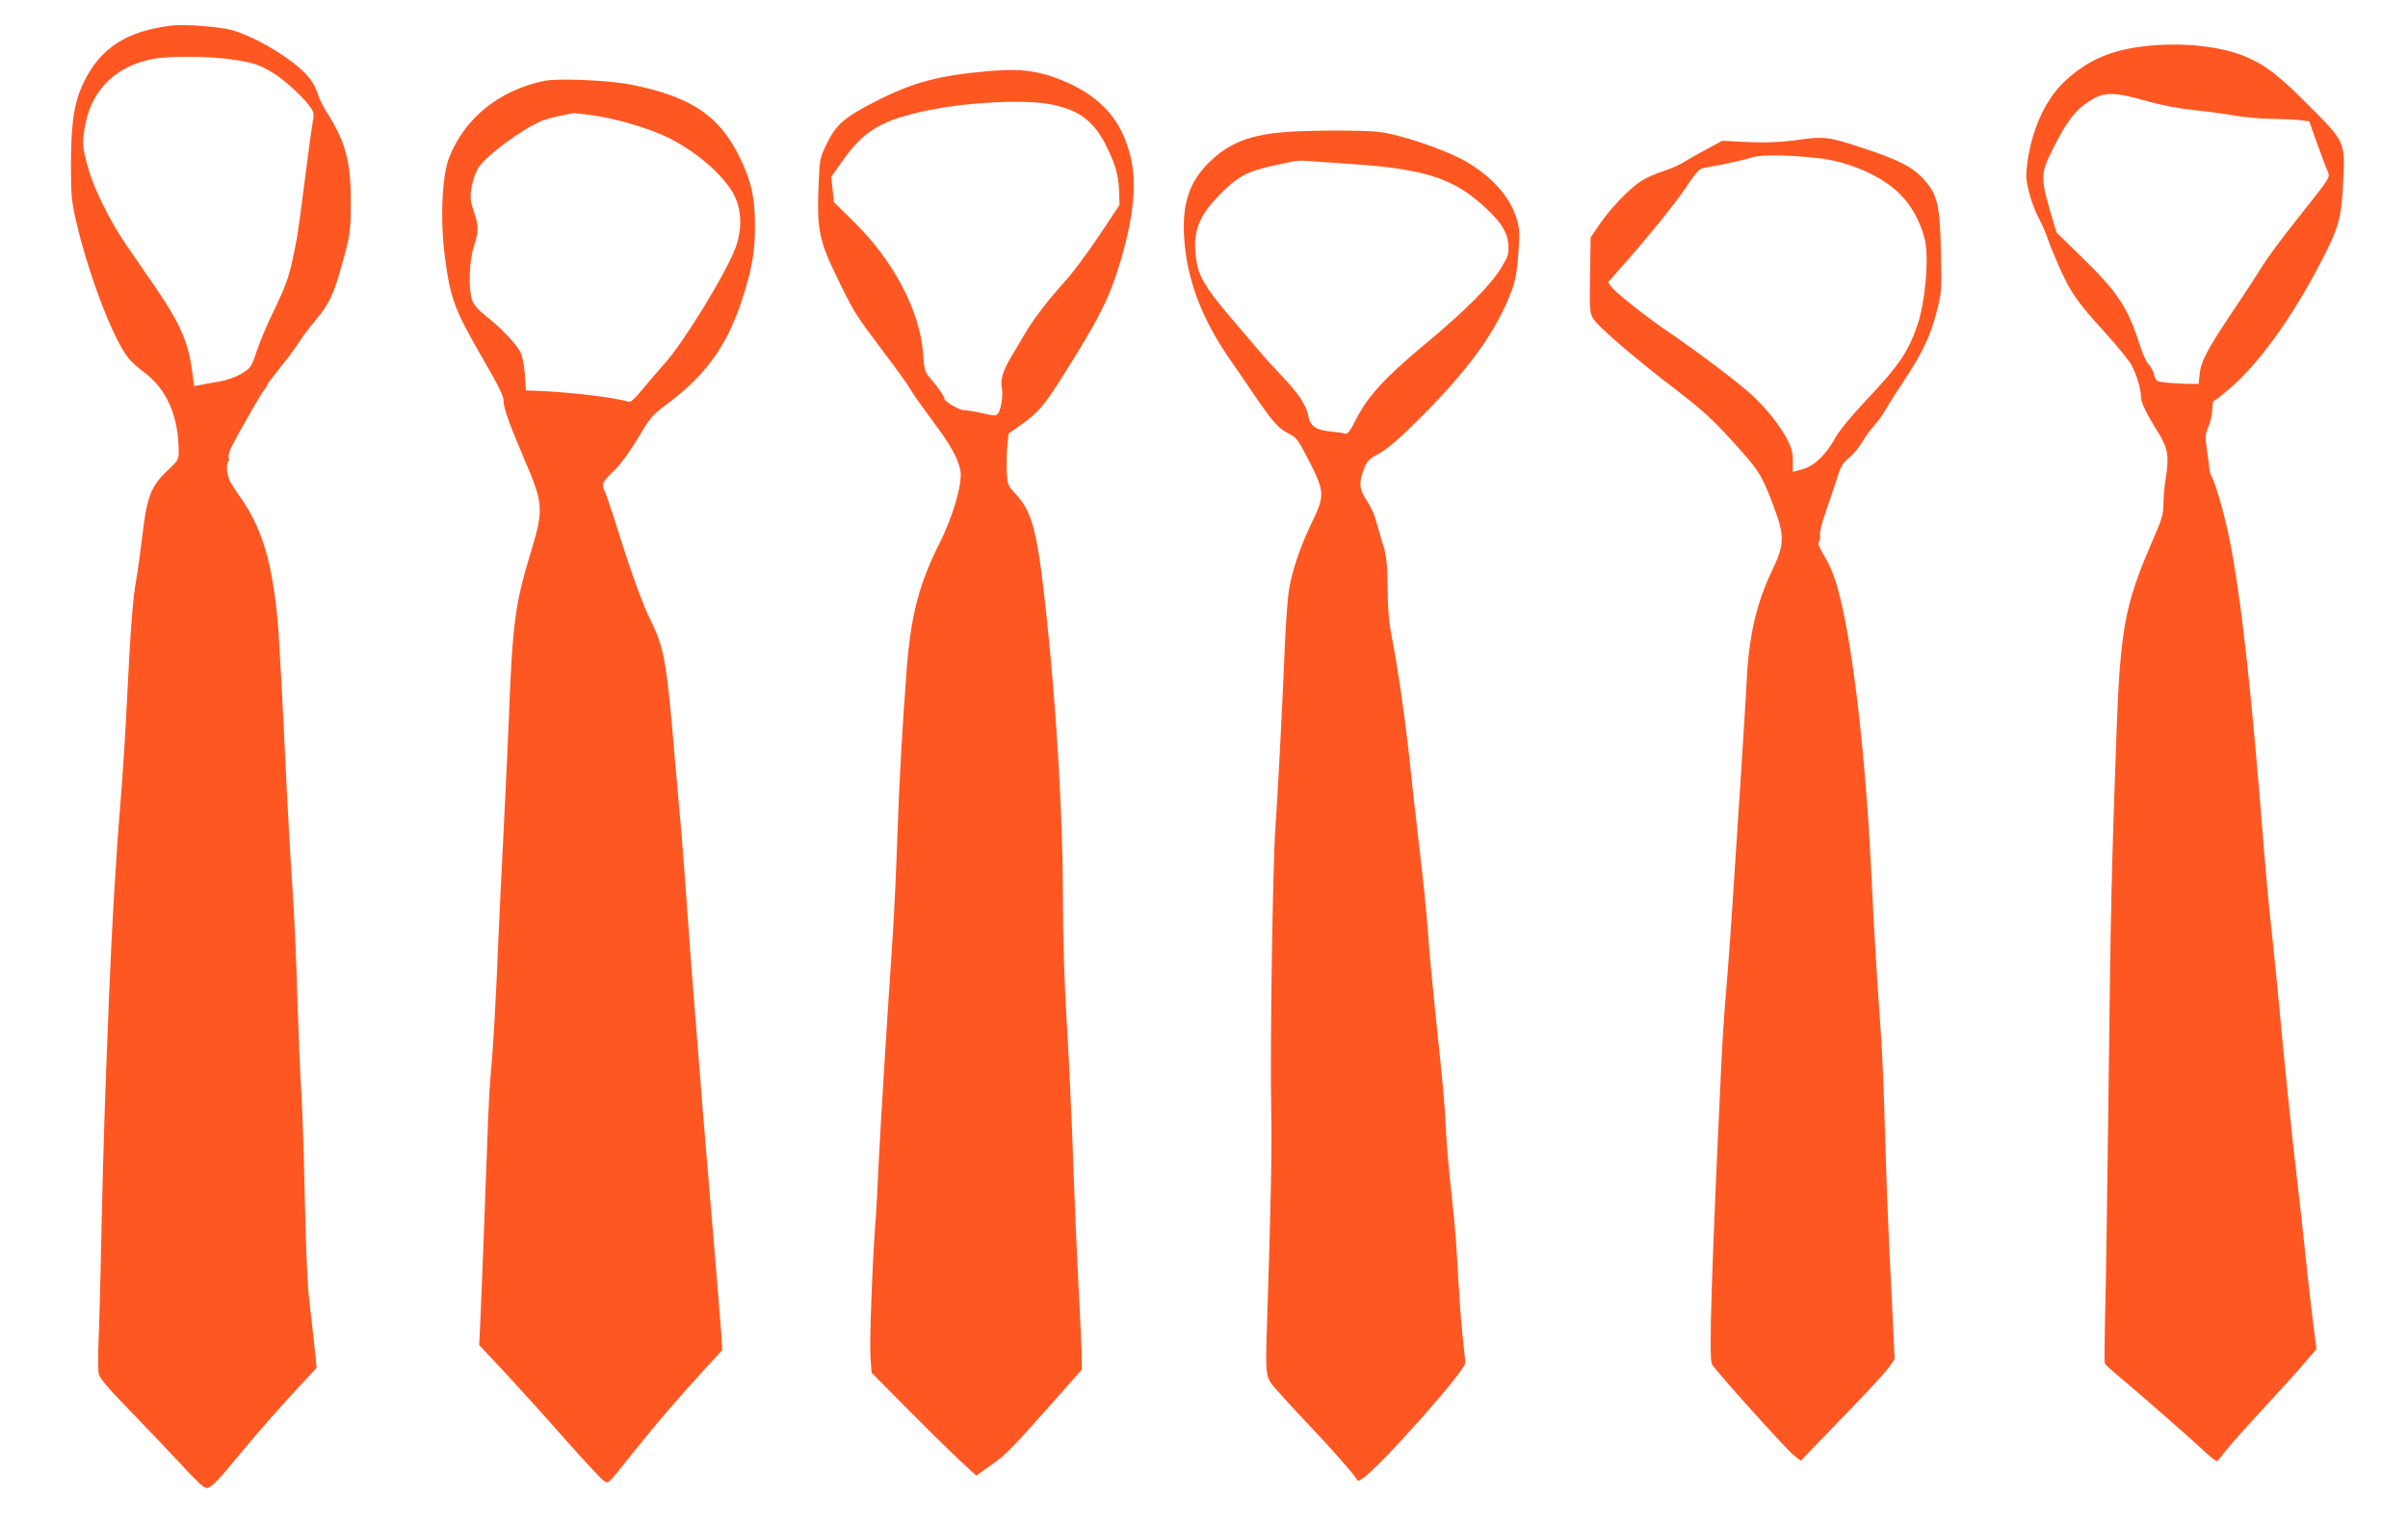
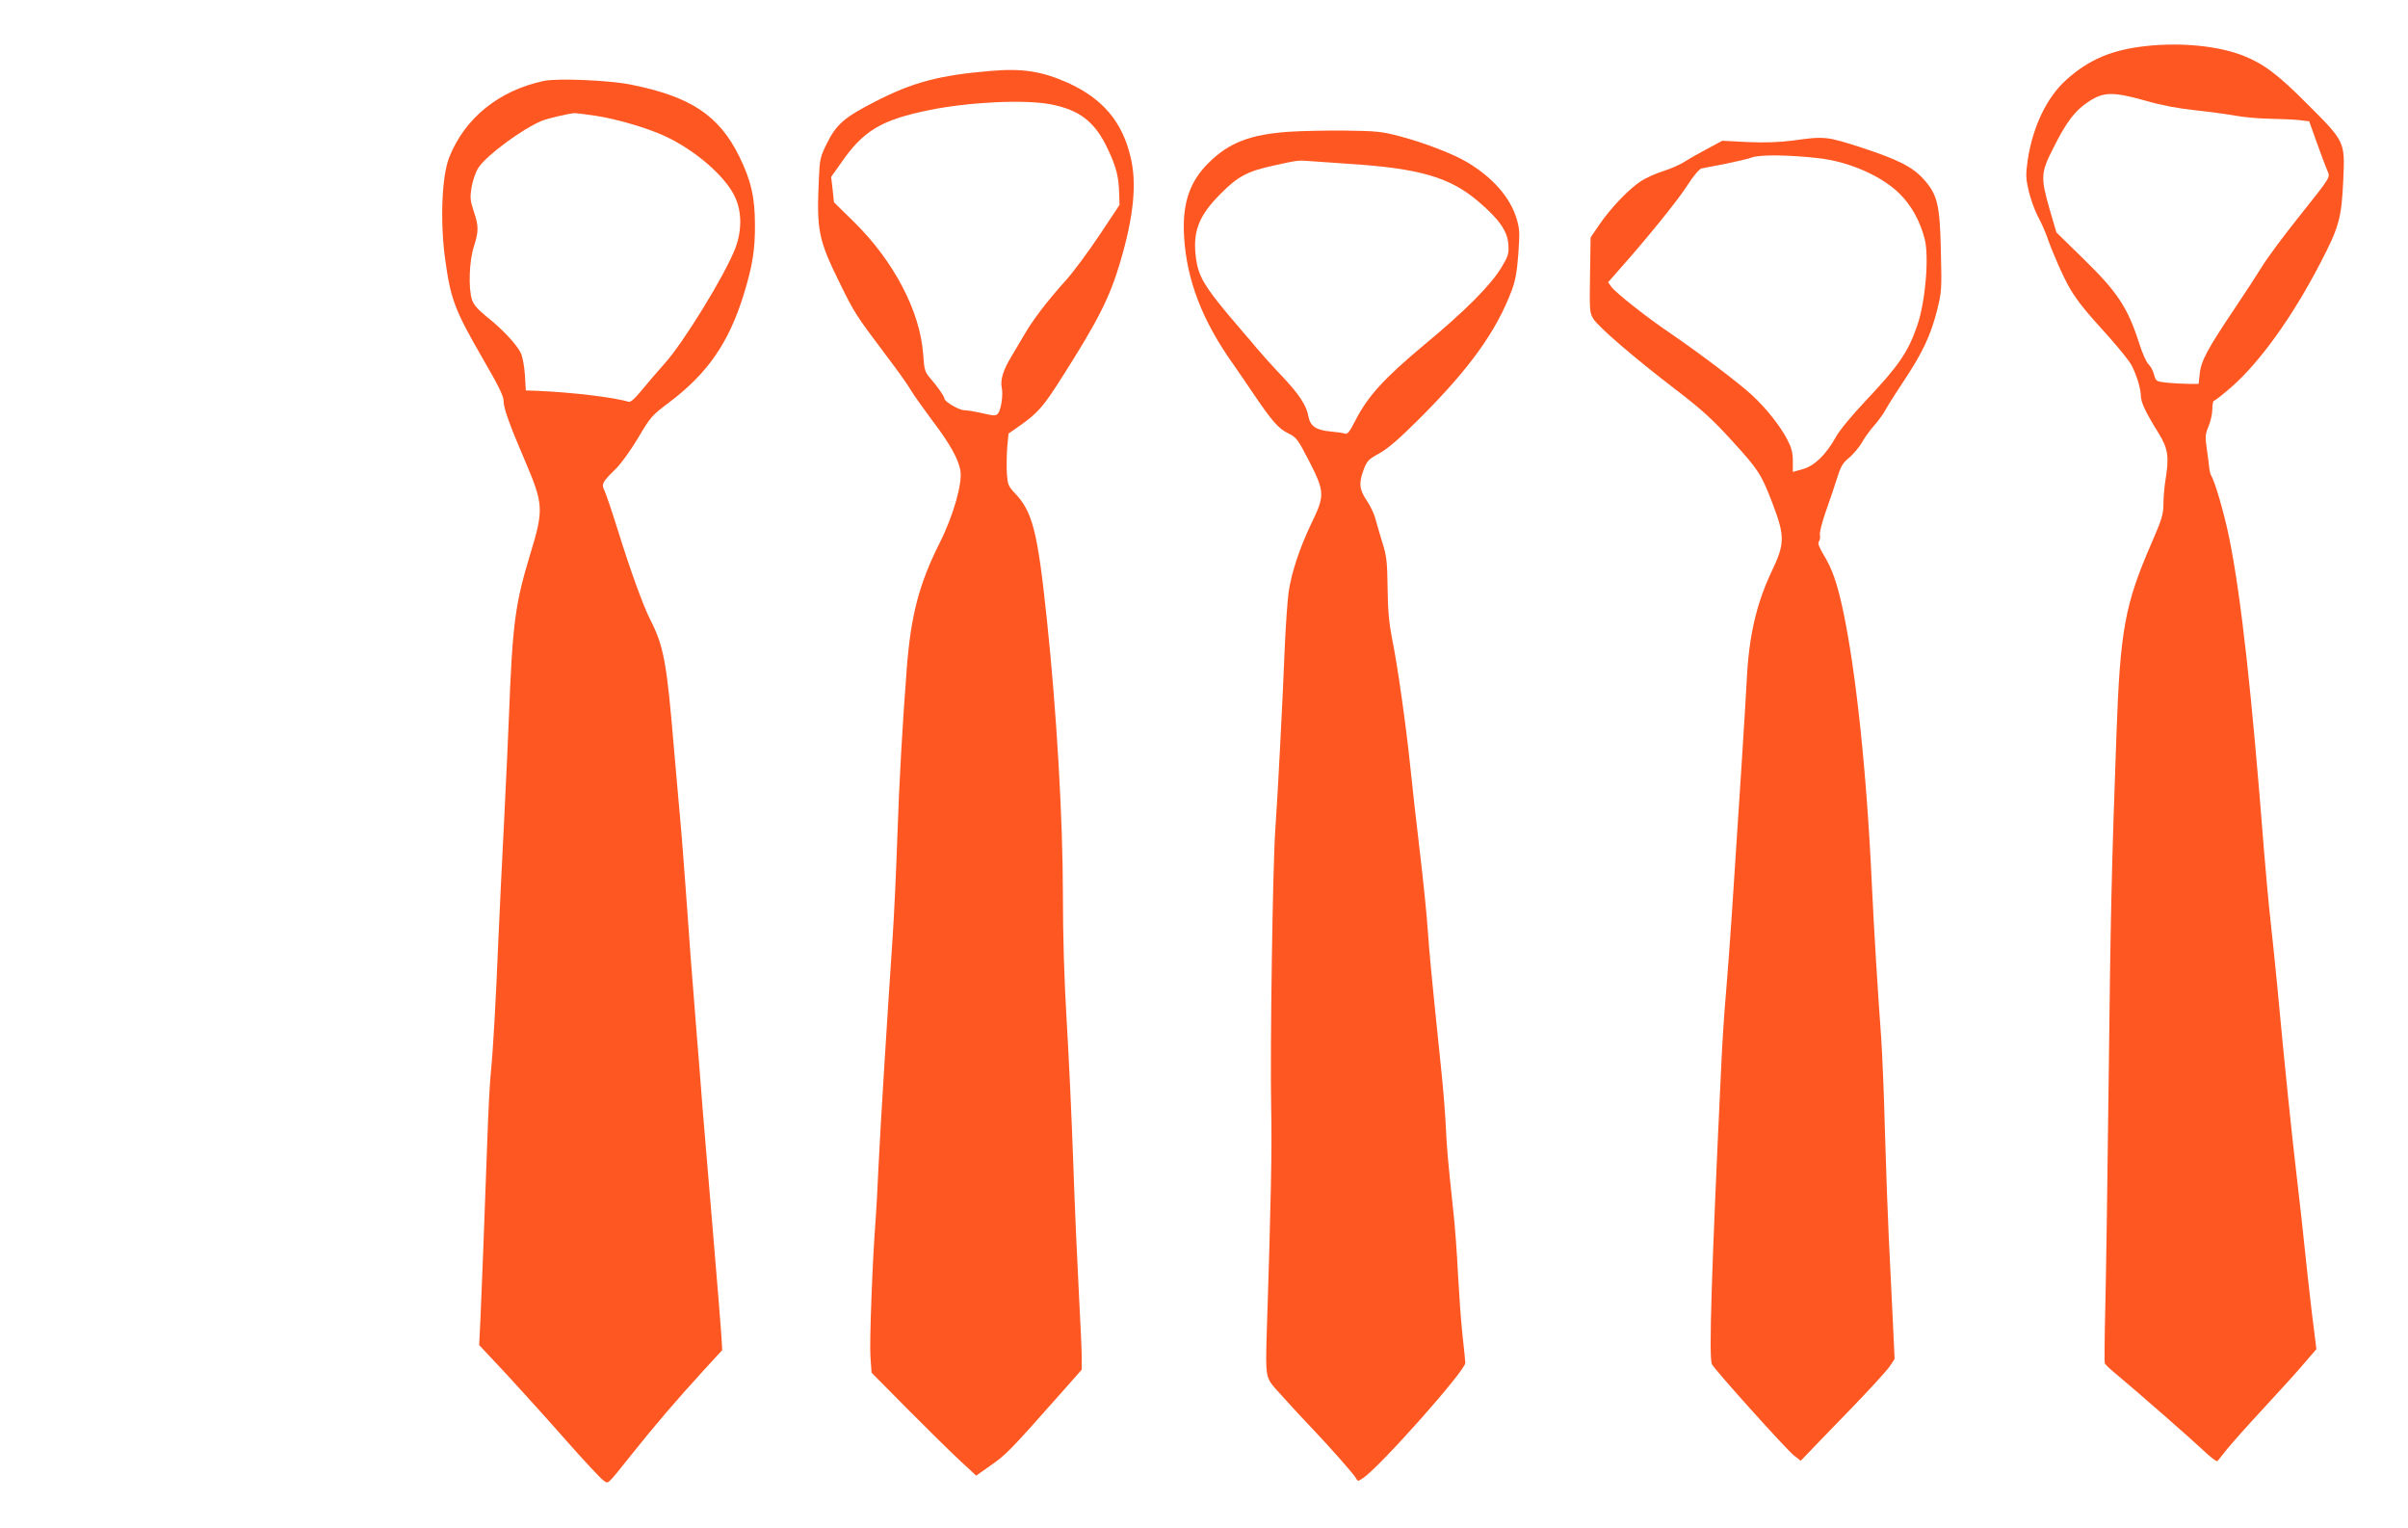
<svg xmlns="http://www.w3.org/2000/svg" version="1.0" width="1280pt" height="812pt" viewBox="0 0 1280 812" preserveAspectRatio="xMidYMid meet">
  <g transform="translate(0,812) scale(0.1,-0.1)" fill="#ff5722" stroke="none">
-     <path d="M910 7984 c-236 -29 -375 -118 -463 -298 -53 -107 -69 -213 -70 -441 0 -161 3 -193 27 -298 63 -275 193 -619 275 -726 14 -19 52 -54 85 -78 122 -90 185 -233 186 -423 0 -42 -4 -48 -59 -100 -90 -85 -111 -141 -136 -360 -9 -74 -22 -171 -30 -215 -19 -105 -31 -262 -50 -645 -8 -173 -24 -421 -35 -550 -23 -275 -46 -664 -60 -1015 -24 -602 -30 -787 -40 -1225 -5 -256 -12 -531 -16 -611 -3 -80 -3 -161 1 -180 6 -25 47 -74 169 -199 88 -91 205 -214 260 -273 54 -60 110 -115 123 -124 22 -15 26 -15 51 4 15 11 61 61 102 111 128 156 216 256 336 387 l117 126 -6 62 c-8 73 -22 204 -37 337 -6 52 -15 280 -20 505 -4 226 -13 482 -19 570 -6 88 -15 321 -21 518 -6 196 -17 444 -25 550 -8 105 -26 428 -40 717 -13 289 -30 586 -35 660 -28 354 -84 544 -212 721 -42 59 -56 87 -60 123 -3 25 -1 49 4 52 5 3 7 12 4 20 -3 7 1 28 9 47 18 43 163 297 181 318 8 8 14 19 14 23 0 5 29 42 63 85 35 42 81 103 102 136 21 33 62 88 92 123 68 81 94 132 131 262 54 190 57 208 57 375 -1 209 -29 313 -128 468 -20 30 -41 74 -47 96 -6 22 -25 59 -43 83 -66 87 -267 213 -407 256 -65 20 -256 35 -330 26z m315 -179 c117 -17 153 -28 219 -68 59 -34 159 -124 199 -178 27 -36 28 -41 18 -96 -6 -32 -24 -168 -41 -303 -17 -135 -35 -267 -40 -295 -40 -213 -48 -238 -137 -423 -26 -53 -61 -137 -78 -187 -29 -87 -32 -91 -82 -121 -32 -19 -78 -35 -120 -42 -37 -6 -82 -14 -99 -18 l-32 -6 -12 88 c-21 152 -66 252 -204 452 -50 73 -115 167 -144 209 -87 127 -172 298 -203 408 -33 116 -34 144 -13 245 38 183 172 306 369 339 83 14 295 12 400 -4z" />
    <path d="M11405 7875 c-180 -20 -300 -71 -419 -177 -106 -94 -181 -251 -208 -432 -10 -75 -10 -94 6 -162 10 -42 32 -102 48 -133 17 -31 39 -80 49 -109 31 -89 91 -224 123 -277 40 -67 82 -119 204 -253 56 -63 112 -132 123 -154 27 -52 49 -125 49 -163 1 -34 26 -88 93 -195 52 -84 58 -127 38 -250 -6 -36 -11 -93 -11 -128 0 -55 -8 -81 -64 -210 -142 -327 -166 -460 -186 -1022 -26 -711 -31 -957 -41 -1820 -6 -509 -14 -1055 -18 -1215 -4 -159 -5 -294 -3 -300 2 -5 25 -28 52 -50 114 -95 401 -346 468 -409 41 -40 76 -66 80 -60 4 5 26 32 47 59 22 28 112 129 201 225 89 96 188 205 219 243 l58 67 -27 218 c-14 119 -30 267 -36 327 -6 61 -24 223 -40 360 -27 228 -65 594 -105 1025 -9 91 -24 244 -35 340 -11 96 -26 265 -35 375 -66 845 -121 1346 -185 1665 -26 128 -75 298 -96 332 -4 6 -8 23 -10 37 -1 14 -7 60 -13 102 -10 69 -9 81 9 124 11 26 20 67 20 91 0 24 4 44 8 44 5 0 46 32 91 71 153 133 328 377 476 663 99 190 112 238 121 441 9 202 10 201 -188 399 -159 160 -234 216 -341 259 -133 53 -333 73 -522 52z m3 -291 c83 -24 174 -41 262 -50 74 -8 170 -21 214 -29 43 -8 124 -15 180 -16 55 -1 126 -4 156 -7 l55 -7 41 -115 c23 -63 47 -129 55 -146 16 -39 24 -26 -157 -254 -77 -96 -162 -211 -189 -255 -27 -44 -94 -147 -150 -230 -140 -208 -175 -273 -182 -340 l-6 -55 -52 0 c-29 0 -80 3 -114 6 -60 7 -61 7 -71 44 -5 20 -19 45 -30 55 -10 9 -33 59 -49 111 -61 190 -116 273 -297 449 l-143 140 -36 123 c-49 171 -47 194 20 326 70 140 116 200 189 247 79 52 130 52 304 3z" />
    <path d="M5265 7743 c-273 -23 -414 -60 -617 -165 -160 -82 -203 -119 -254 -223 -33 -67 -37 -82 -41 -182 -13 -281 -4 -325 116 -568 74 -150 80 -159 240 -372 58 -76 119 -161 135 -190 17 -28 70 -102 117 -165 88 -116 133 -197 144 -258 12 -67 -37 -240 -110 -385 -109 -217 -153 -383 -175 -668 -22 -285 -40 -592 -50 -892 -6 -176 -17 -417 -25 -535 -28 -410 -65 -1006 -75 -1215 -5 -115 -12 -241 -15 -280 -17 -211 -34 -663 -28 -736 l6 -84 181 -183 c100 -101 225 -224 278 -274 l97 -90 81 57 c79 56 100 77 349 358 l131 148 0 67 c0 37 -7 189 -15 337 -8 149 -22 461 -30 695 -8 234 -24 574 -35 756 -13 215 -20 448 -20 665 0 407 -34 986 -86 1474 -49 465 -76 568 -172 667 -32 34 -36 44 -40 103 -2 36 -1 98 2 138 l7 73 56 39 c102 72 128 102 230 263 191 300 252 422 307 607 72 243 90 419 56 559 -44 189 -148 312 -336 397 -135 60 -240 77 -409 62z m318 -177 c157 -30 239 -94 307 -241 44 -93 57 -146 59 -232 l2 -62 -107 -161 c-59 -88 -140 -198 -181 -243 -97 -107 -173 -208 -216 -282 -19 -33 -51 -87 -71 -120 -43 -70 -60 -125 -51 -165 8 -36 -3 -114 -19 -136 -12 -15 -18 -15 -84 0 -39 9 -83 16 -97 16 -27 0 -105 46 -105 62 0 11 -35 62 -76 109 -28 32 -31 44 -37 128 -16 227 -157 495 -367 701 l-107 105 -7 67 -8 68 52 73 c119 173 214 230 470 282 210 43 506 57 643 31z" />
-     <path d="M2891 7690 c-239 -51 -420 -197 -503 -406 -39 -97 -49 -336 -23 -531 29 -220 51 -279 199 -535 86 -148 114 -205 113 -230 -1 -34 32 -127 110 -308 103 -242 105 -264 30 -510 -79 -261 -93 -366 -112 -865 -3 -88 -15 -331 -25 -540 -11 -209 -24 -488 -30 -620 -14 -344 -29 -605 -40 -715 -6 -52 -15 -223 -20 -380 -17 -466 -29 -786 -36 -936 l-7 -142 148 -158 c81 -88 224 -246 317 -352 94 -106 181 -200 195 -209 29 -19 14 -33 154 142 122 153 238 288 377 440 l101 110 -5 85 c-3 47 -23 290 -44 540 -21 250 -46 545 -55 655 -8 110 -22 281 -30 380 -24 295 -44 557 -60 790 -9 121 -22 297 -31 390 -8 94 -22 247 -30 340 -40 480 -55 559 -128 703 -38 75 -105 260 -171 472 -32 102 -64 197 -72 213 -17 34 -11 46 57 112 30 29 81 99 122 168 66 112 75 121 163 187 207 156 319 318 399 577 46 150 60 237 59 368 0 147 -21 237 -84 365 -108 218 -260 318 -579 381 -118 23 -387 34 -459 19z m274 -185 c111 -17 267 -62 364 -106 162 -73 328 -216 378 -326 37 -79 37 -180 1 -274 -55 -142 -278 -505 -377 -613 -36 -41 -90 -103 -120 -140 -39 -47 -59 -65 -71 -61 -72 23 -307 51 -485 58 l-60 2 -5 85 c-4 53 -13 98 -24 119 -25 46 -97 123 -178 187 -47 38 -70 64 -79 91 -20 60 -15 207 10 283 26 82 26 108 -1 188 -19 58 -20 72 -11 129 7 37 22 81 37 103 43 65 231 204 336 248 29 12 139 38 175 41 6 0 55 -6 110 -14z" />
+     <path d="M2891 7690 c-239 -51 -420 -197 -503 -406 -39 -97 -49 -336 -23 -531 29 -220 51 -279 199 -535 86 -148 114 -205 113 -230 -1 -34 32 -127 110 -308 103 -242 105 -264 30 -510 -79 -261 -93 -366 -112 -865 -3 -88 -15 -331 -25 -540 -11 -209 -24 -488 -30 -620 -14 -344 -29 -605 -40 -715 -6 -52 -15 -223 -20 -380 -17 -466 -29 -786 -36 -936 l-7 -142 148 -158 c81 -88 224 -246 317 -352 94 -106 181 -200 195 -209 29 -19 14 -33 154 142 122 153 238 288 377 440 l101 110 -5 85 c-3 47 -23 290 -44 540 -21 250 -46 545 -55 655 -8 110 -22 281 -30 380 -24 295 -44 557 -60 790 -9 121 -22 297 -31 390 -8 94 -22 247 -30 340 -40 480 -55 559 -128 703 -38 75 -105 260 -171 472 -32 102 -64 197 -72 213 -17 34 -11 46 57 112 30 29 81 99 122 168 66 112 75 121 163 187 207 156 319 318 399 577 46 150 60 237 59 368 0 147 -21 237 -84 365 -108 218 -260 318 -579 381 -118 23 -387 34 -459 19z m274 -185 c111 -17 267 -62 364 -106 162 -73 328 -216 378 -326 37 -79 37 -180 1 -274 -55 -142 -278 -505 -377 -613 -36 -41 -90 -103 -120 -140 -39 -47 -59 -65 -71 -61 -72 23 -307 51 -485 58 l-60 2 -5 85 c-4 53 -13 98 -24 119 -25 46 -97 123 -178 187 -47 38 -70 64 -79 91 -20 60 -15 207 10 283 26 82 26 108 -1 188 -19 58 -20 72 -11 129 7 37 22 81 37 103 43 65 231 204 336 248 29 12 139 38 175 41 6 0 55 -6 110 -14" />
    <path d="M6855 7420 c-209 -14 -322 -58 -430 -165 -102 -100 -141 -218 -131 -390 13 -232 97 -450 261 -680 19 -27 67 -97 106 -155 101 -149 135 -188 187 -213 43 -21 50 -30 111 -148 83 -162 84 -183 12 -330 -63 -132 -106 -262 -121 -364 -6 -44 -15 -170 -20 -280 -13 -323 -39 -818 -51 -985 -14 -199 -28 -1163 -22 -1475 5 -211 -1 -511 -24 -1215 -6 -211 -4 -222 48 -281 13 -14 44 -48 68 -75 24 -27 78 -85 120 -129 96 -101 226 -247 239 -271 9 -17 11 -17 36 0 88 57 547 574 545 613 0 10 -7 77 -15 148 -8 72 -18 218 -24 325 -5 107 -16 258 -25 335 -30 281 -34 332 -40 455 -3 69 -15 211 -26 315 -51 491 -59 580 -69 715 -5 80 -25 276 -44 435 -19 160 -42 364 -51 455 -21 204 -67 530 -96 670 -15 77 -22 148 -23 265 -2 141 -5 170 -29 245 -14 47 -31 104 -37 127 -6 23 -26 65 -45 93 -40 60 -43 92 -16 165 17 45 25 54 82 85 45 25 106 77 209 180 271 270 414 468 497 690 18 48 27 98 34 192 8 114 7 133 -11 191 -34 109 -126 214 -258 293 -74 45 -232 106 -362 140 -94 25 -124 28 -290 30 -102 1 -234 -2 -295 -6z m305 -170 c384 -24 548 -71 701 -203 109 -93 152 -156 157 -226 3 -50 -1 -62 -35 -119 -56 -95 -194 -234 -413 -415 -213 -178 -300 -273 -366 -403 -28 -56 -42 -73 -53 -69 -9 4 -44 9 -79 12 -76 7 -107 28 -117 80 -10 59 -51 120 -144 218 -48 50 -106 115 -131 145 -25 30 -47 57 -51 60 -3 3 -47 55 -98 115 -128 153 -160 208 -173 298 -20 144 12 229 131 348 90 91 143 119 276 148 131 29 135 30 195 25 30 -2 120 -8 200 -14z" />
    <path d="M9530 7373 c-73 -9 -147 -12 -240 -8 l-135 7 -80 -43 c-44 -23 -98 -54 -120 -68 -22 -15 -72 -37 -110 -49 -39 -12 -93 -36 -120 -53 -63 -40 -162 -143 -223 -232 l-47 -69 -3 -199 c-3 -189 -2 -202 18 -234 27 -43 223 -212 441 -378 135 -104 191 -154 299 -273 136 -149 153 -175 210 -324 69 -181 69 -218 -5 -372 -79 -168 -119 -341 -130 -573 -6 -122 -46 -745 -80 -1255 -8 -124 -22 -305 -30 -403 -9 -98 -20 -269 -25 -380 -53 -1119 -67 -1566 -50 -1597 18 -34 393 -450 435 -484 l37 -29 28 29 c15 16 115 120 223 231 108 111 208 220 222 242 l26 39 -11 234 c-6 128 -15 314 -20 413 -5 99 -14 347 -20 550 -5 204 -15 431 -20 505 -19 257 -39 586 -50 820 -27 596 -85 1140 -155 1465 -31 141 -56 212 -101 286 -26 44 -33 63 -25 72 5 7 8 22 5 34 -3 11 11 67 31 124 20 57 48 138 61 180 19 62 31 81 64 107 21 18 52 54 67 80 14 26 43 65 63 88 20 22 50 62 65 90 15 27 61 99 101 159 93 140 137 234 170 363 25 100 26 111 21 315 -5 249 -18 303 -92 385 -59 65 -133 103 -331 168 -183 59 -195 61 -364 37z m140 -94 c162 -19 336 -96 429 -190 62 -62 107 -143 132 -239 24 -95 4 -334 -40 -461 -48 -140 -99 -214 -272 -397 -73 -77 -141 -159 -160 -194 -53 -95 -114 -154 -176 -171 l-53 -15 0 58 c0 45 -7 71 -30 115 -38 73 -114 168 -188 236 -68 63 -282 225 -432 327 -127 86 -288 213 -314 247 l-18 25 58 66 c146 164 310 366 362 447 34 53 65 89 77 92 11 2 67 13 125 24 58 12 124 27 145 35 44 15 200 13 355 -5z" />
  </g>
</svg>